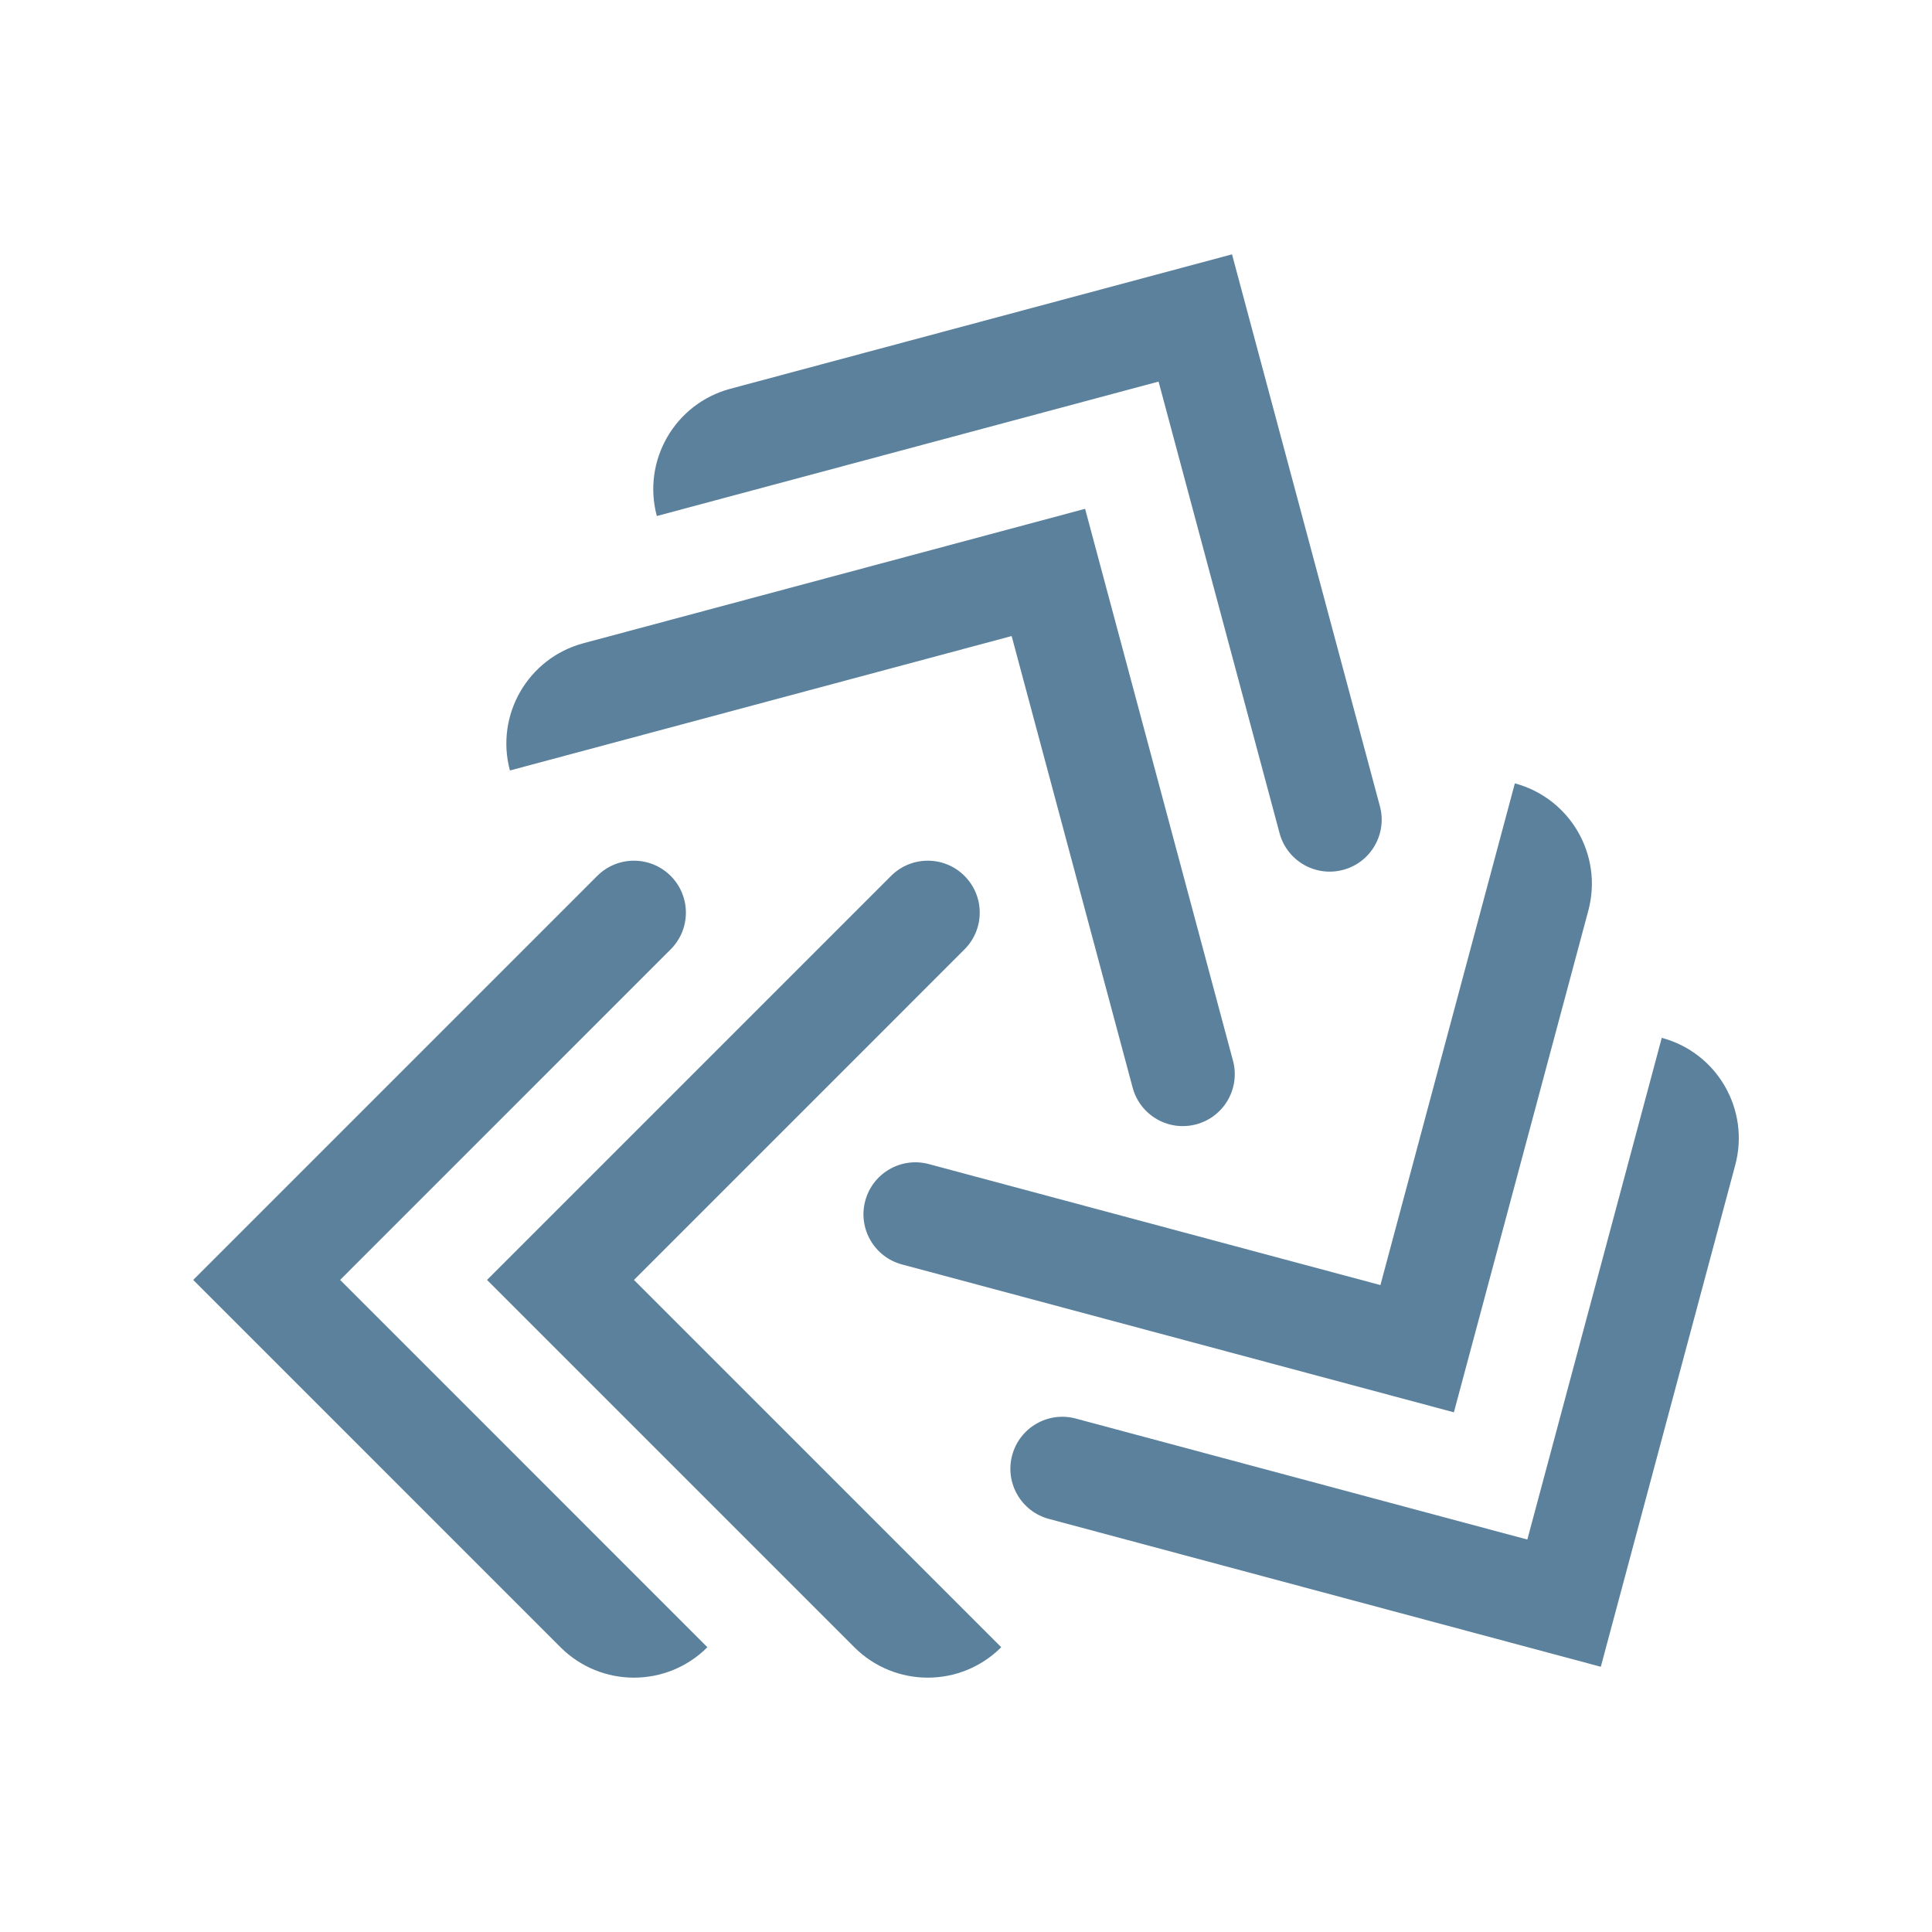
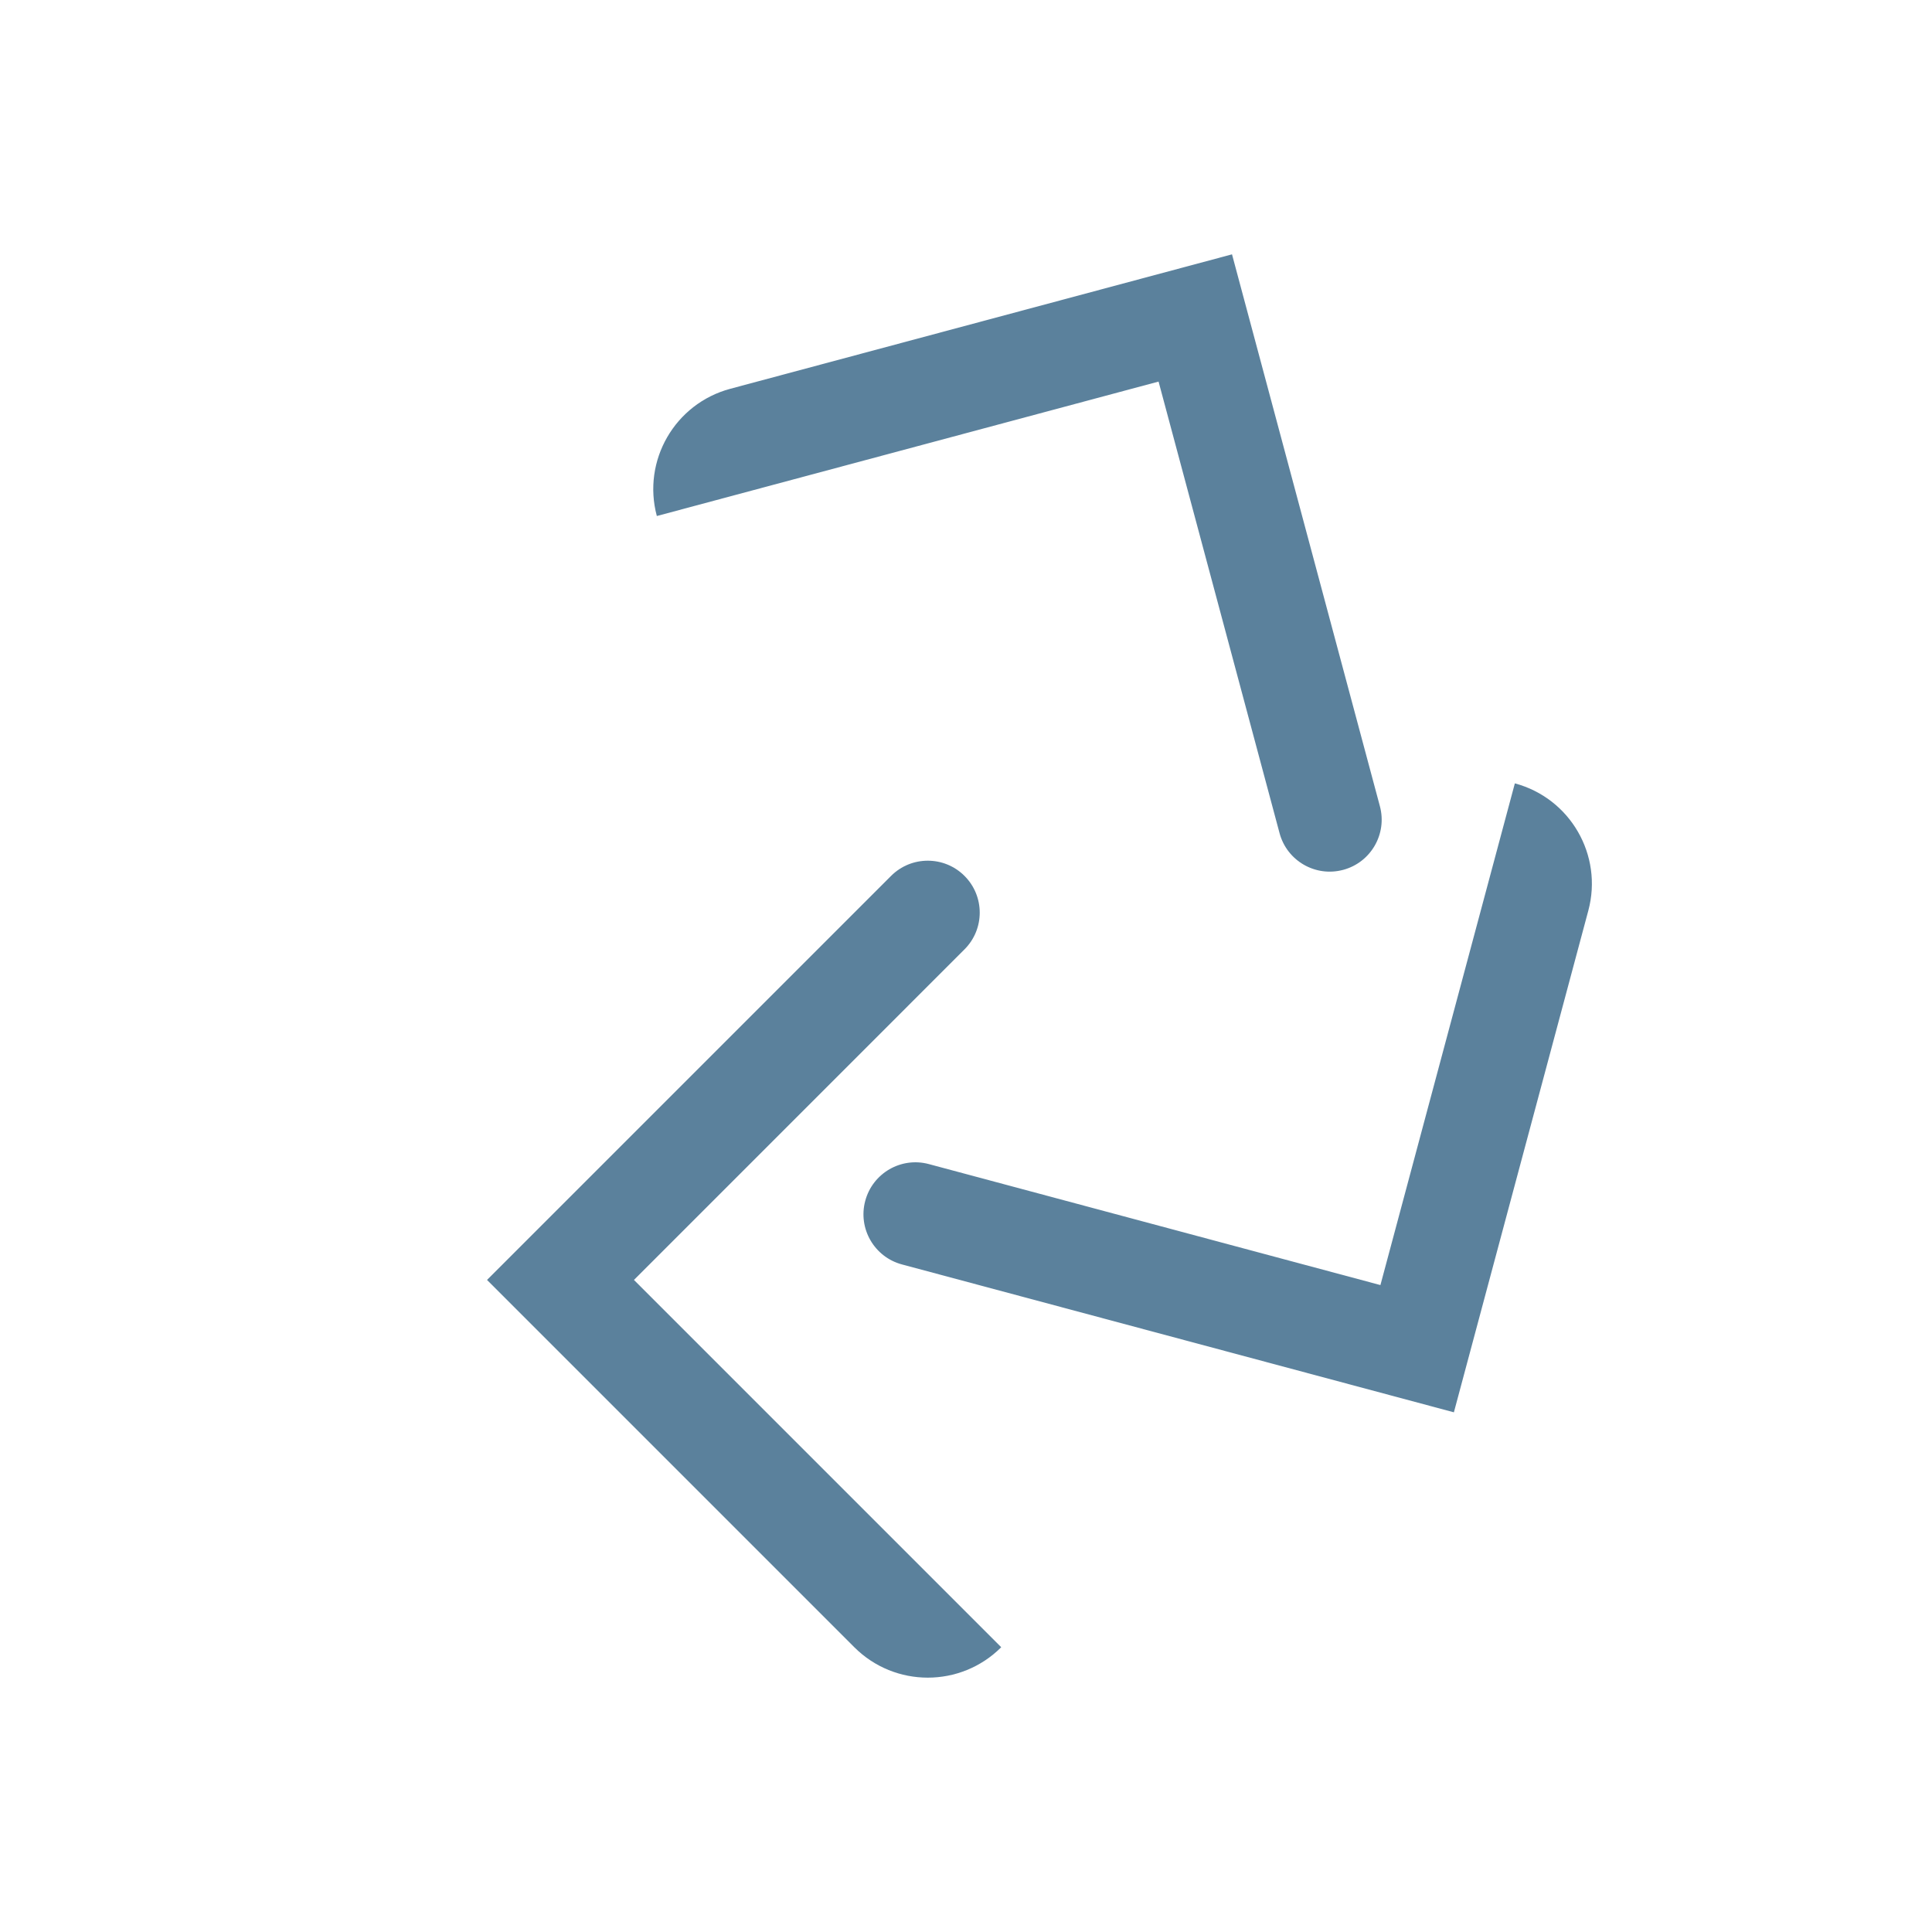
<svg xmlns="http://www.w3.org/2000/svg" id="Layer_1" data-name="Layer 1" version="1.1" viewBox="0 0 500 500">
  <defs>
    <style>
      .cls-1 {
        fill: #5b819c;
        fill-rule: evenodd;
        stroke-width: 0px;
      }
    </style>
  </defs>
-   <path class="cls-1" d="M278.404,367.119c-7.166-1.92-14.534,2.336-16.454,9.502,0,.005-.005.005-.005.01-1.92,7.171,2.336,14.539,9.502,16.459,37.417,10.025,142.839,38.27,142.839,38.27,0,0,22.914-85.519,34.792-129.843,3.844-14.346-4.667-29.084-19.013-32.928h0l-34.792,129.843s-83.986-22.502-116.868-31.313Z" />
  <path class="cls-1" d="M331.147,215.616c1.92,7.171,9.288,11.426,16.459,9.502h.01c7.166-1.92,11.421-9.288,9.502-16.459-10.025-37.417-38.275-142.834-38.275-142.834,0,0-85.519,22.914-129.843,34.792-14.346,3.844-22.858,18.582-19.013,32.928h0l129.848-34.792s22.502,83.986,31.313,116.863Z" />
-   <path class="cls-1" d="M173.571,245.69c5.251-5.246,5.251-13.752,0-19.003l-.005-.005c-5.246-5.246-13.757-5.246-19.003,0-27.393,27.393-104.563,104.563-104.563,104.563,0,0,62.606,62.606,95.051,95.056,10.502,10.497,27.525,10.497,38.022,0h0l-95.051-95.056s61.478-61.484,85.55-85.555Z" />
  <path class="cls-1" d="M240.382,301.263c-7.166-1.92-14.534,2.336-16.454,9.502,0,.005-.005.01-.005.01-1.92,7.171,2.336,14.539,9.502,16.459,37.417,10.025,142.839,38.27,142.839,38.27,0,0,22.914-85.519,34.792-129.843,3.844-14.341-4.667-29.084-19.013-32.928h0l-34.792,129.843s-83.986-22.502-116.868-31.313Z" />
-   <path class="cls-1" d="M293.126,281.472c1.92,7.171,9.288,11.426,16.459,9.502h.01c7.166-1.92,11.421-9.288,9.502-16.459-10.025-37.417-38.275-142.834-38.275-142.834,0,0-85.519,22.914-129.843,34.792-14.346,3.839-22.858,18.582-19.013,32.923v.005l129.848-34.792s22.502,83.981,31.313,116.863Z" />
  <path class="cls-1" d="M249.615,245.69c5.251-5.246,5.251-13.752,0-19.003l-.005-.005c-5.246-5.246-13.757-5.246-19.003,0-27.393,27.393-104.563,104.563-104.563,104.563,0,0,62.606,62.606,95.051,95.056,10.502,10.497,27.525,10.497,38.022,0h0l-95.051-95.056s61.478-61.484,85.55-85.555Z" />
</svg>